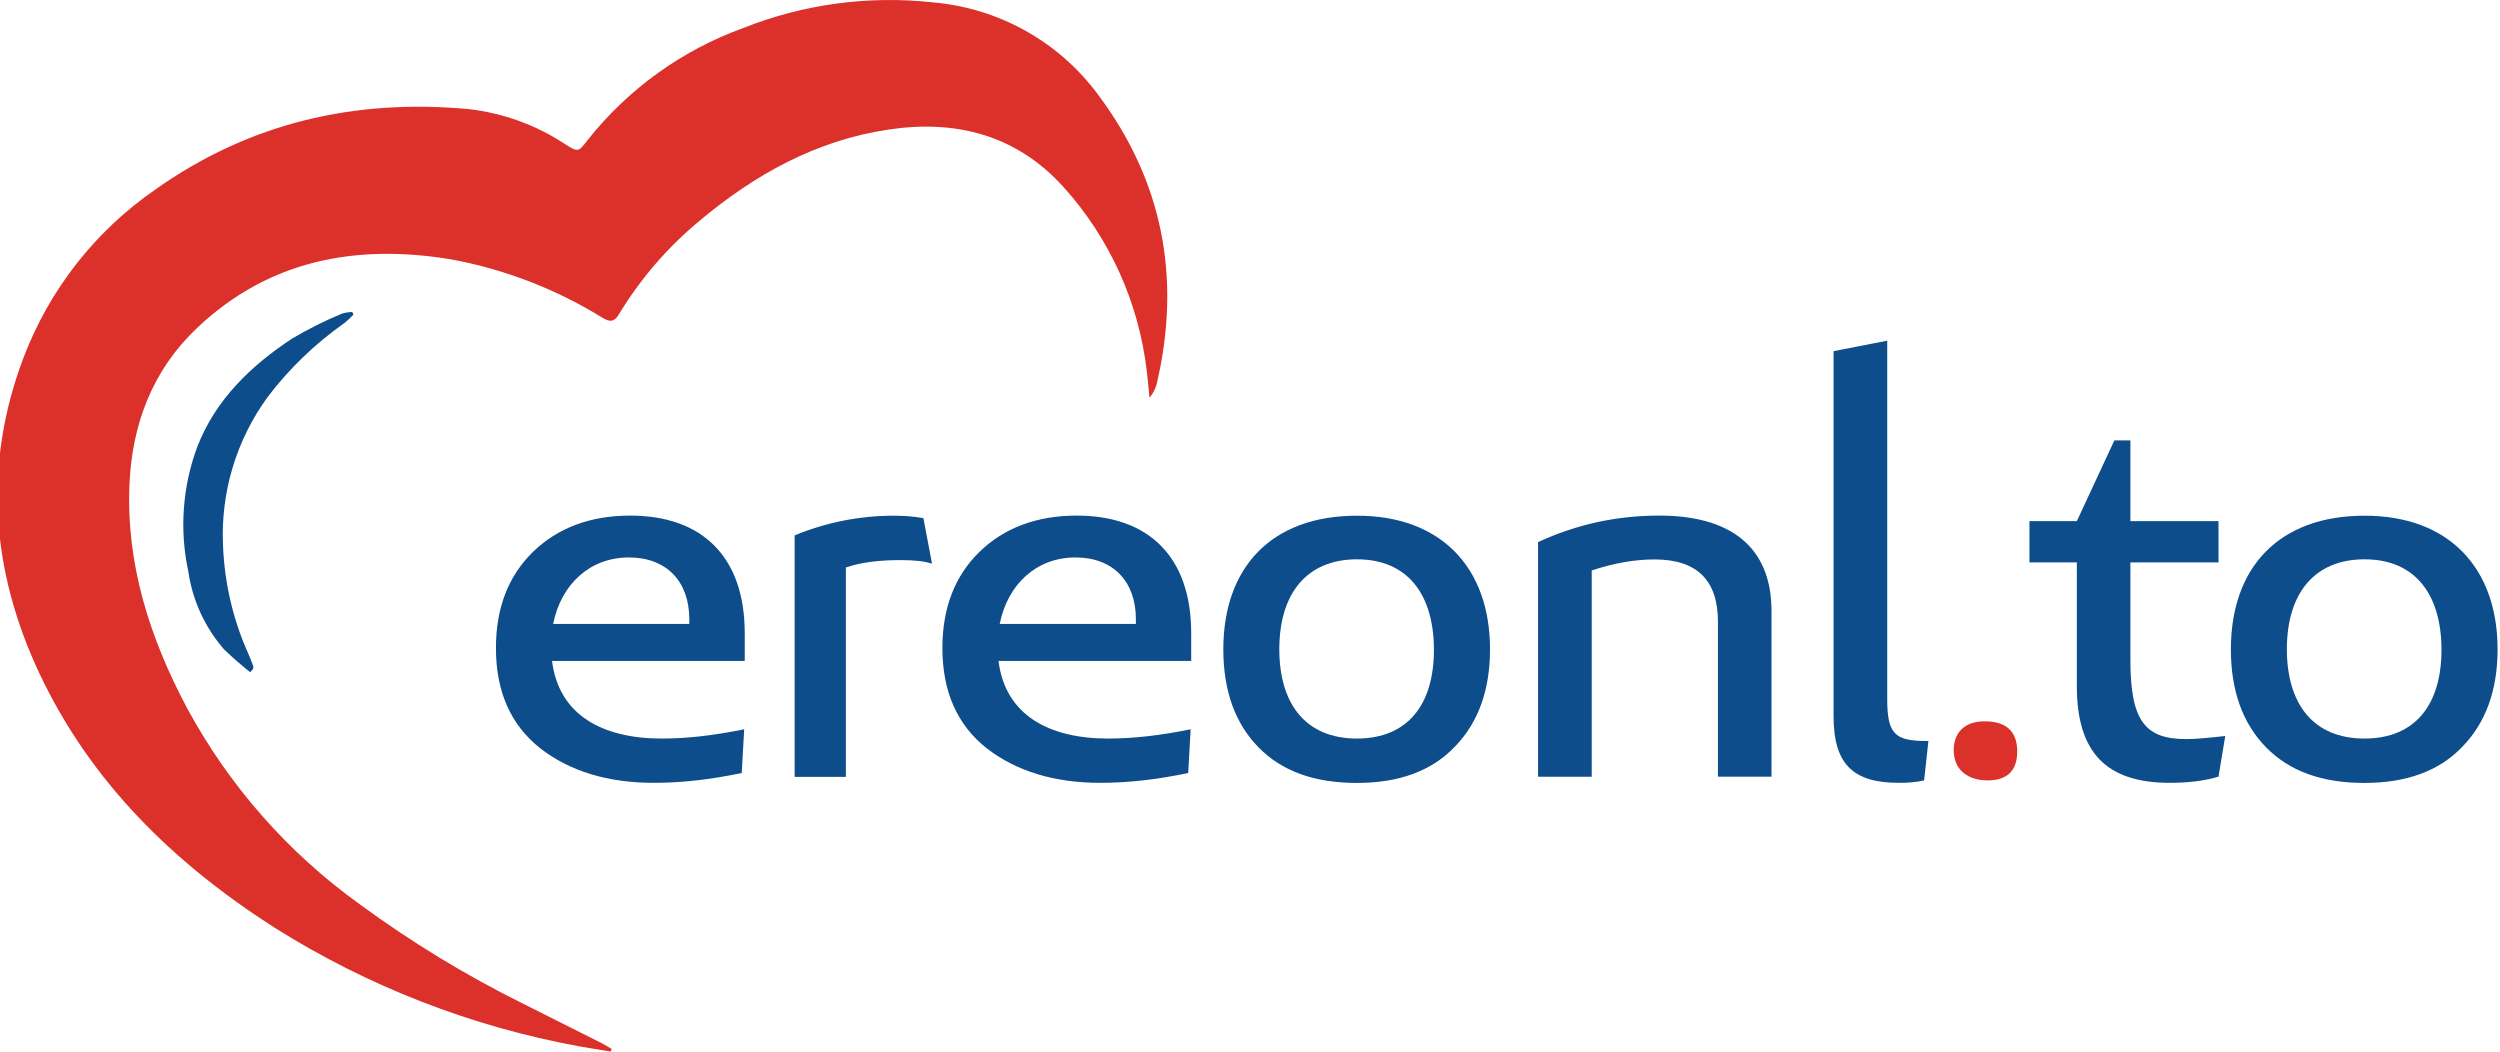
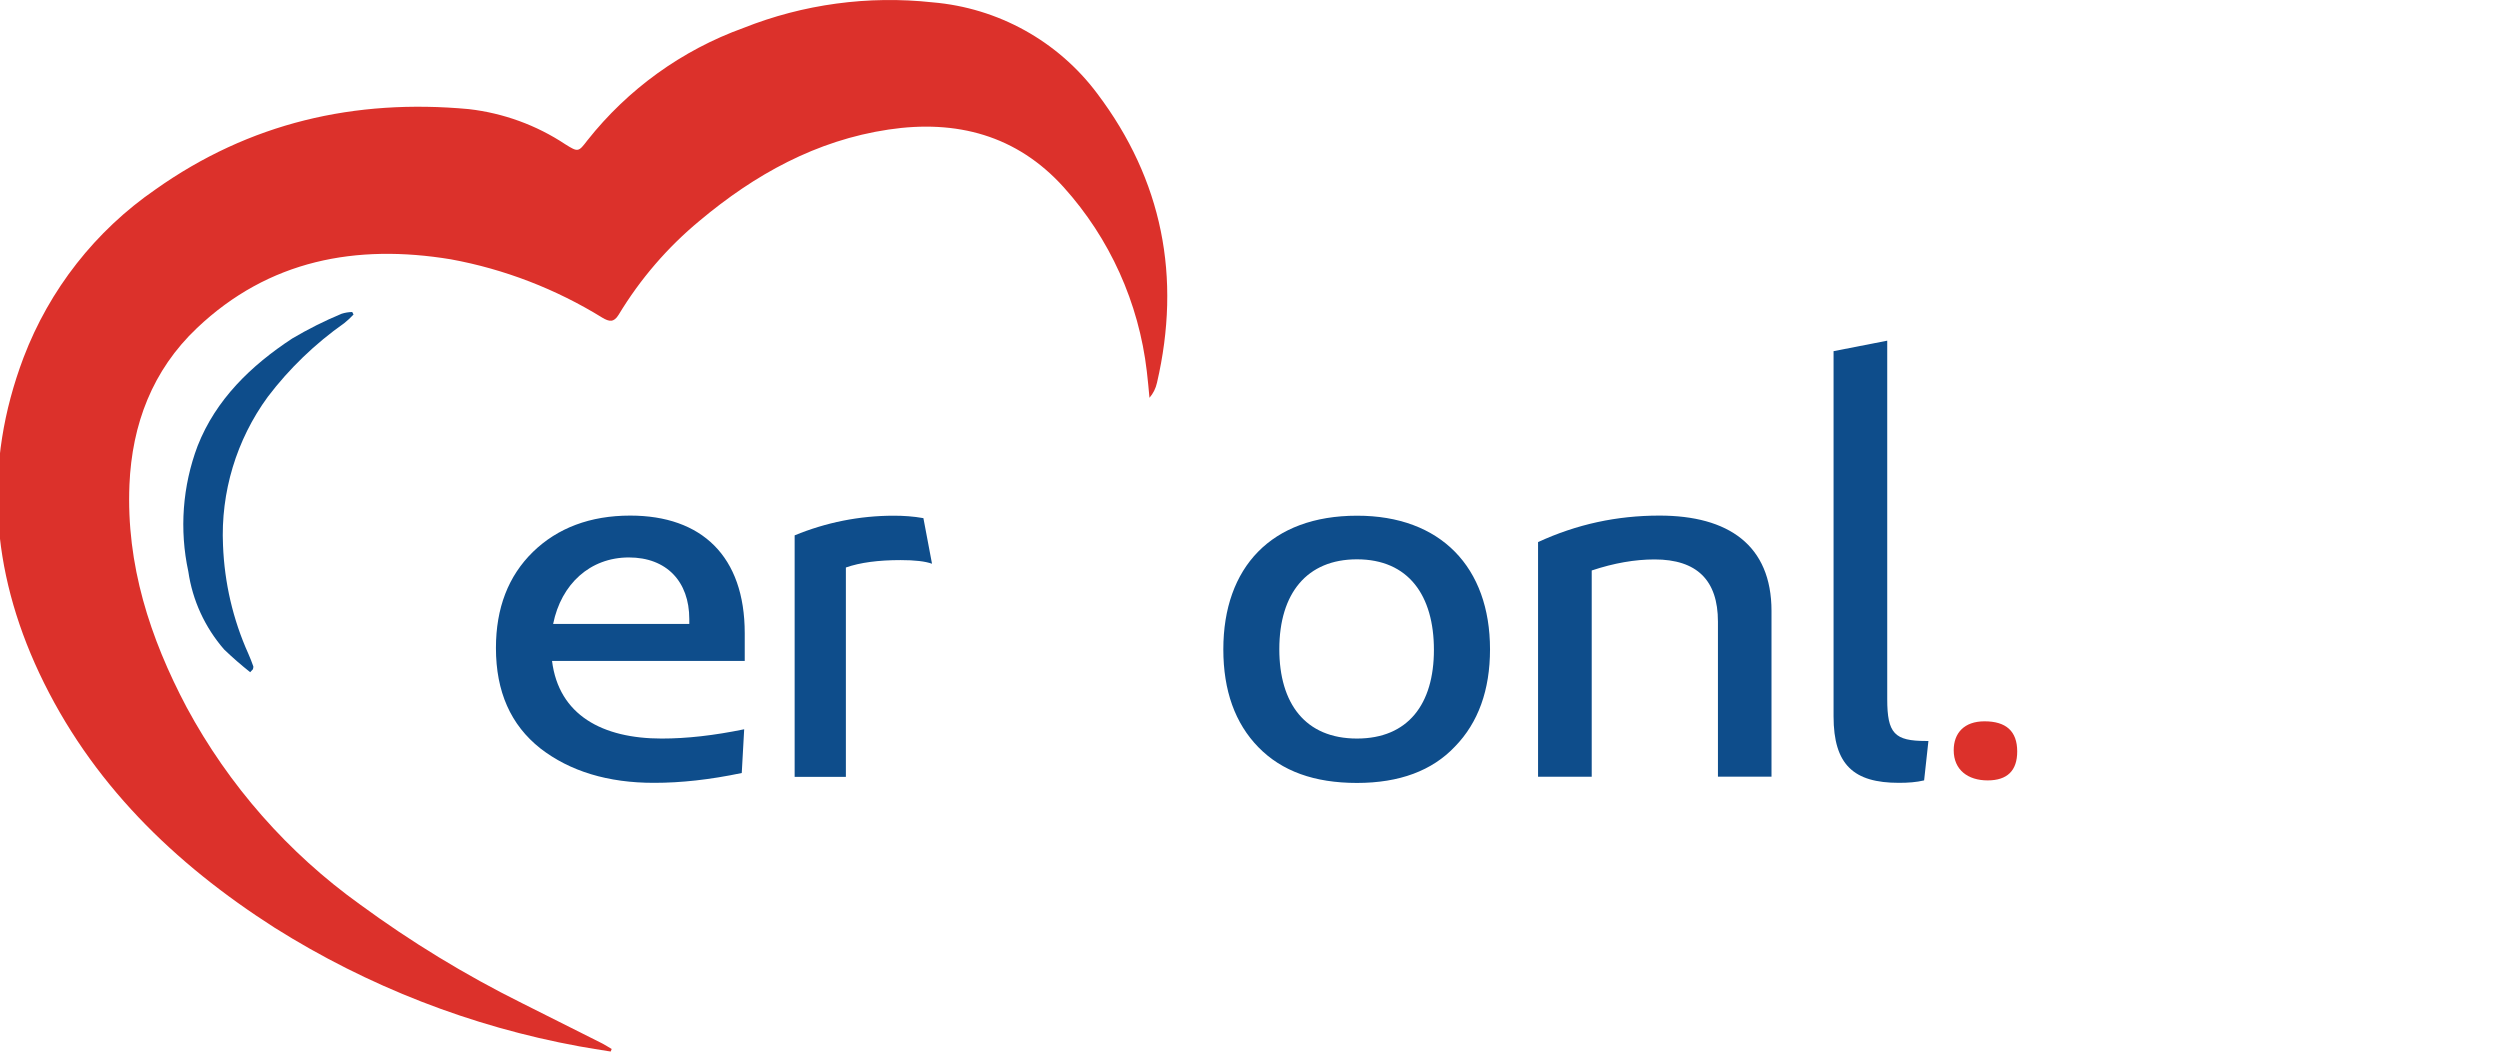
<svg xmlns="http://www.w3.org/2000/svg" version="1.1" id="Vrstva_1" x="0px" y="0px" viewBox="0 0 226.39 95.22" style="enable-background:new 0 0 226.39 95.22;" xml:space="preserve">
  <style type="text/css">
	.st0{fill:#DC312B;}
	.st1{fill:#0E4D8B;}
</style>
  <g>
    <g>
      <g>
        <g>
          <g id="Group_7127_00000004544631314521335730000018290843445314064819_" transform="translate(2460.701 2013.072)">
            <path id="Path_12097_00000081615913696654000380000005921747094191450807_" class="st0" d="M-2405.4-1917.85       c-0.95-0.16-1.9-0.29-2.85-0.47c-9.79-1.79-19.16-5.44-27.58-10.74c-9.12-5.83-16.67-13.17-21.33-23.09       c-4.35-9.29-5.08-18.84-1.41-28.54c2.35-6.17,6.51-11.48,11.94-15.22c8.52-6.04,18.06-8.24,28.39-7.28       c3.12,0.36,6.12,1.45,8.74,3.19c1.15,0.72,1.18,0.7,1.99-0.36c3.67-4.64,8.56-8.17,14.13-10.18       c5.43-2.16,11.31-2.95,17.12-2.32c5.93,0.5,11.36,3.5,14.92,8.26c5.91,7.83,7.63,16.63,5.41,26.19       c-0.11,0.5-0.34,0.97-0.68,1.36c-0.08-0.8-0.14-1.6-0.24-2.39c-0.72-6.21-3.35-12.04-7.53-16.68       c-4.25-4.71-9.71-6.14-15.86-5.22c-6.55,0.98-12.11,4.07-17.11,8.26c-2.9,2.4-5.38,5.28-7.33,8.51       c-0.44,0.72-0.86,0.63-1.47,0.27c-4.21-2.6-8.87-4.4-13.73-5.29c-8.56-1.41-16.48,0.05-22.99,6.23       c-4.02,3.81-5.88,8.7-6.11,14.19c-0.3,7.23,1.85,13.86,5.18,20.15c3.81,7.07,9.18,13.18,15.71,17.86       c4.62,3.39,9.51,6.37,14.64,8.92c2.43,1.22,4.86,2.44,7.29,3.66c0.29,0.15,0.57,0.34,0.85,0.5L-2405.4-1917.85z" />
          </g>
          <g id="Group_7128_00000052793861275792218950000006513481897689295783_" transform="translate(2480.035 2045.532)">
            <path id="Path_12098_00000155825422431873170680000013995999064441165202_" class="st1" d="M-2457.38-1984.66       c-0.82-0.65-1.61-1.34-2.36-2.06c-1.73-1.99-2.86-4.43-3.24-7.05c-0.82-3.79-0.53-7.75,0.84-11.38       c1.66-4.22,4.84-7.28,8.57-9.73c1.44-0.85,2.93-1.6,4.47-2.24c0.31-0.1,0.64-0.15,0.96-0.16l0.12,0.23       c-0.26,0.28-0.54,0.54-0.84,0.78c-2.64,1.86-4.98,4.11-6.93,6.68c-2.84,3.89-4.27,8.63-4.05,13.44       c0.13,3.39,0.9,6.72,2.29,9.81c0.17,0.37,0.31,0.76,0.45,1.14c0.03,0.08-0.02,0.17-0.03,0.27L-2457.38-1984.66z" />
          </g>
        </g>
      </g>
    </g>
    <g>
      <path class="st1" d="M48.93,67.77c-2.68-2.12-4.02-5.13-4.02-9.09c0-3.62,1.12-6.52,3.35-8.7c2.23-2.17,5.19-3.29,8.81-3.29    c6.47,0,10.37,3.68,10.37,10.65v2.51H49.99c0.61,4.91,4.57,7.03,9.93,7.03c2.29,0,4.74-0.28,7.47-0.84l-0.22,3.96    c-2.9,0.61-5.52,0.89-7.92,0.89C55.06,70.9,51.6,69.84,48.93,67.77z M62.42,56.51v-0.45c0-3.4-2.06-5.58-5.47-5.58    c-3.51,0-6.13,2.4-6.86,6.02H62.42z" />
      <path class="st1" d="M71.96,70.34V48.48c2.84-1.17,5.86-1.78,8.98-1.78c0.89,0,1.78,0.06,2.68,0.22l0.78,4.13    c-0.61-0.22-1.56-0.33-2.84-0.33c-2.01,0-3.68,0.22-4.96,0.67v18.96H71.96z" />
-       <path class="st1" d="M89.36,67.77c-2.68-2.12-4.02-5.13-4.02-9.09c0-3.62,1.12-6.52,3.35-8.7c2.23-2.17,5.19-3.29,8.81-3.29    c6.47,0,10.37,3.68,10.37,10.65v2.51H90.42c0.61,4.91,4.57,7.03,9.93,7.03c2.29,0,4.74-0.28,7.47-0.84l-0.22,3.96    c-2.9,0.61-5.52,0.89-7.92,0.89C95.5,70.9,92.04,69.84,89.36,67.77z M102.86,56.51v-0.45c0-3.4-2.06-5.58-5.47-5.58    c-3.51,0-6.13,2.4-6.86,6.02H102.86z" />
      <path class="st1" d="M134.93,58.8c0,3.68-1.06,6.64-3.18,8.81c-2.06,2.18-5.02,3.29-8.87,3.29c-3.85,0-6.8-1.06-8.92-3.23    c-2.12-2.17-3.18-5.13-3.18-8.87c0-7.42,4.35-12.1,12.1-12.1C130.47,46.69,134.93,51.38,134.93,58.8z M122.88,66.88    c4.63,0,6.97-3.12,6.97-8.03s-2.29-8.2-6.97-8.2c-4.52,0-7.03,3.07-7.03,8.14C115.85,63.7,118.2,66.88,122.88,66.88z" />
      <path class="st1" d="M139.28,70.34V49.09c3.51-1.62,7.14-2.4,10.99-2.4c6.25,0,10.15,2.68,10.15,8.64v15h-4.85V56.29    c0-3.74-1.9-5.63-5.74-5.63c-1.78,0-3.68,0.33-5.69,1v18.68H139.28z" />
      <path class="st1" d="M170.9,30.85v32.46c0,3.12,0.67,3.79,3.51,3.79h0.22l-0.39,3.57c-0.72,0.17-1.45,0.22-2.29,0.22    c-4.07,0-5.91-1.62-5.91-6.02V31.8L170.9,30.85z" />
      <path class="st0" d="M179.71,65.32c1.95,0,2.96,0.89,2.96,2.73c0,1.73-0.89,2.62-2.68,2.62c-1.78,0-3.07-0.95-3.07-2.73    C176.92,66.38,177.87,65.32,179.71,65.32z" />
-       <path class="st1" d="M183.78,50.93v-3.74h4.29l3.4-7.31h1.45v7.31h7.98v3.74h-7.98v8.81c0,5.58,1.34,7.19,5.08,7.19    c0.78,0,1.95-0.11,3.51-0.28l-0.61,3.68c-1.28,0.39-2.79,0.56-4.41,0.56c-5.74,0-8.42-2.73-8.42-8.76V50.93H183.78z" />
-       <path class="st1" d="M226.17,58.8c0,3.68-1.06,6.64-3.18,8.81c-2.06,2.18-5.02,3.29-8.87,3.29c-3.85,0-6.8-1.06-8.92-3.23    c-2.12-2.17-3.18-5.13-3.18-8.87c0-7.42,4.35-12.1,12.1-12.1C221.71,46.69,226.17,51.38,226.17,58.8z M214.12,66.88    c4.63,0,6.97-3.12,6.97-8.03s-2.29-8.2-6.97-8.2c-4.52,0-7.03,3.07-7.03,8.14C207.09,63.7,209.44,66.88,214.12,66.88z" />
    </g>
  </g>
</svg>